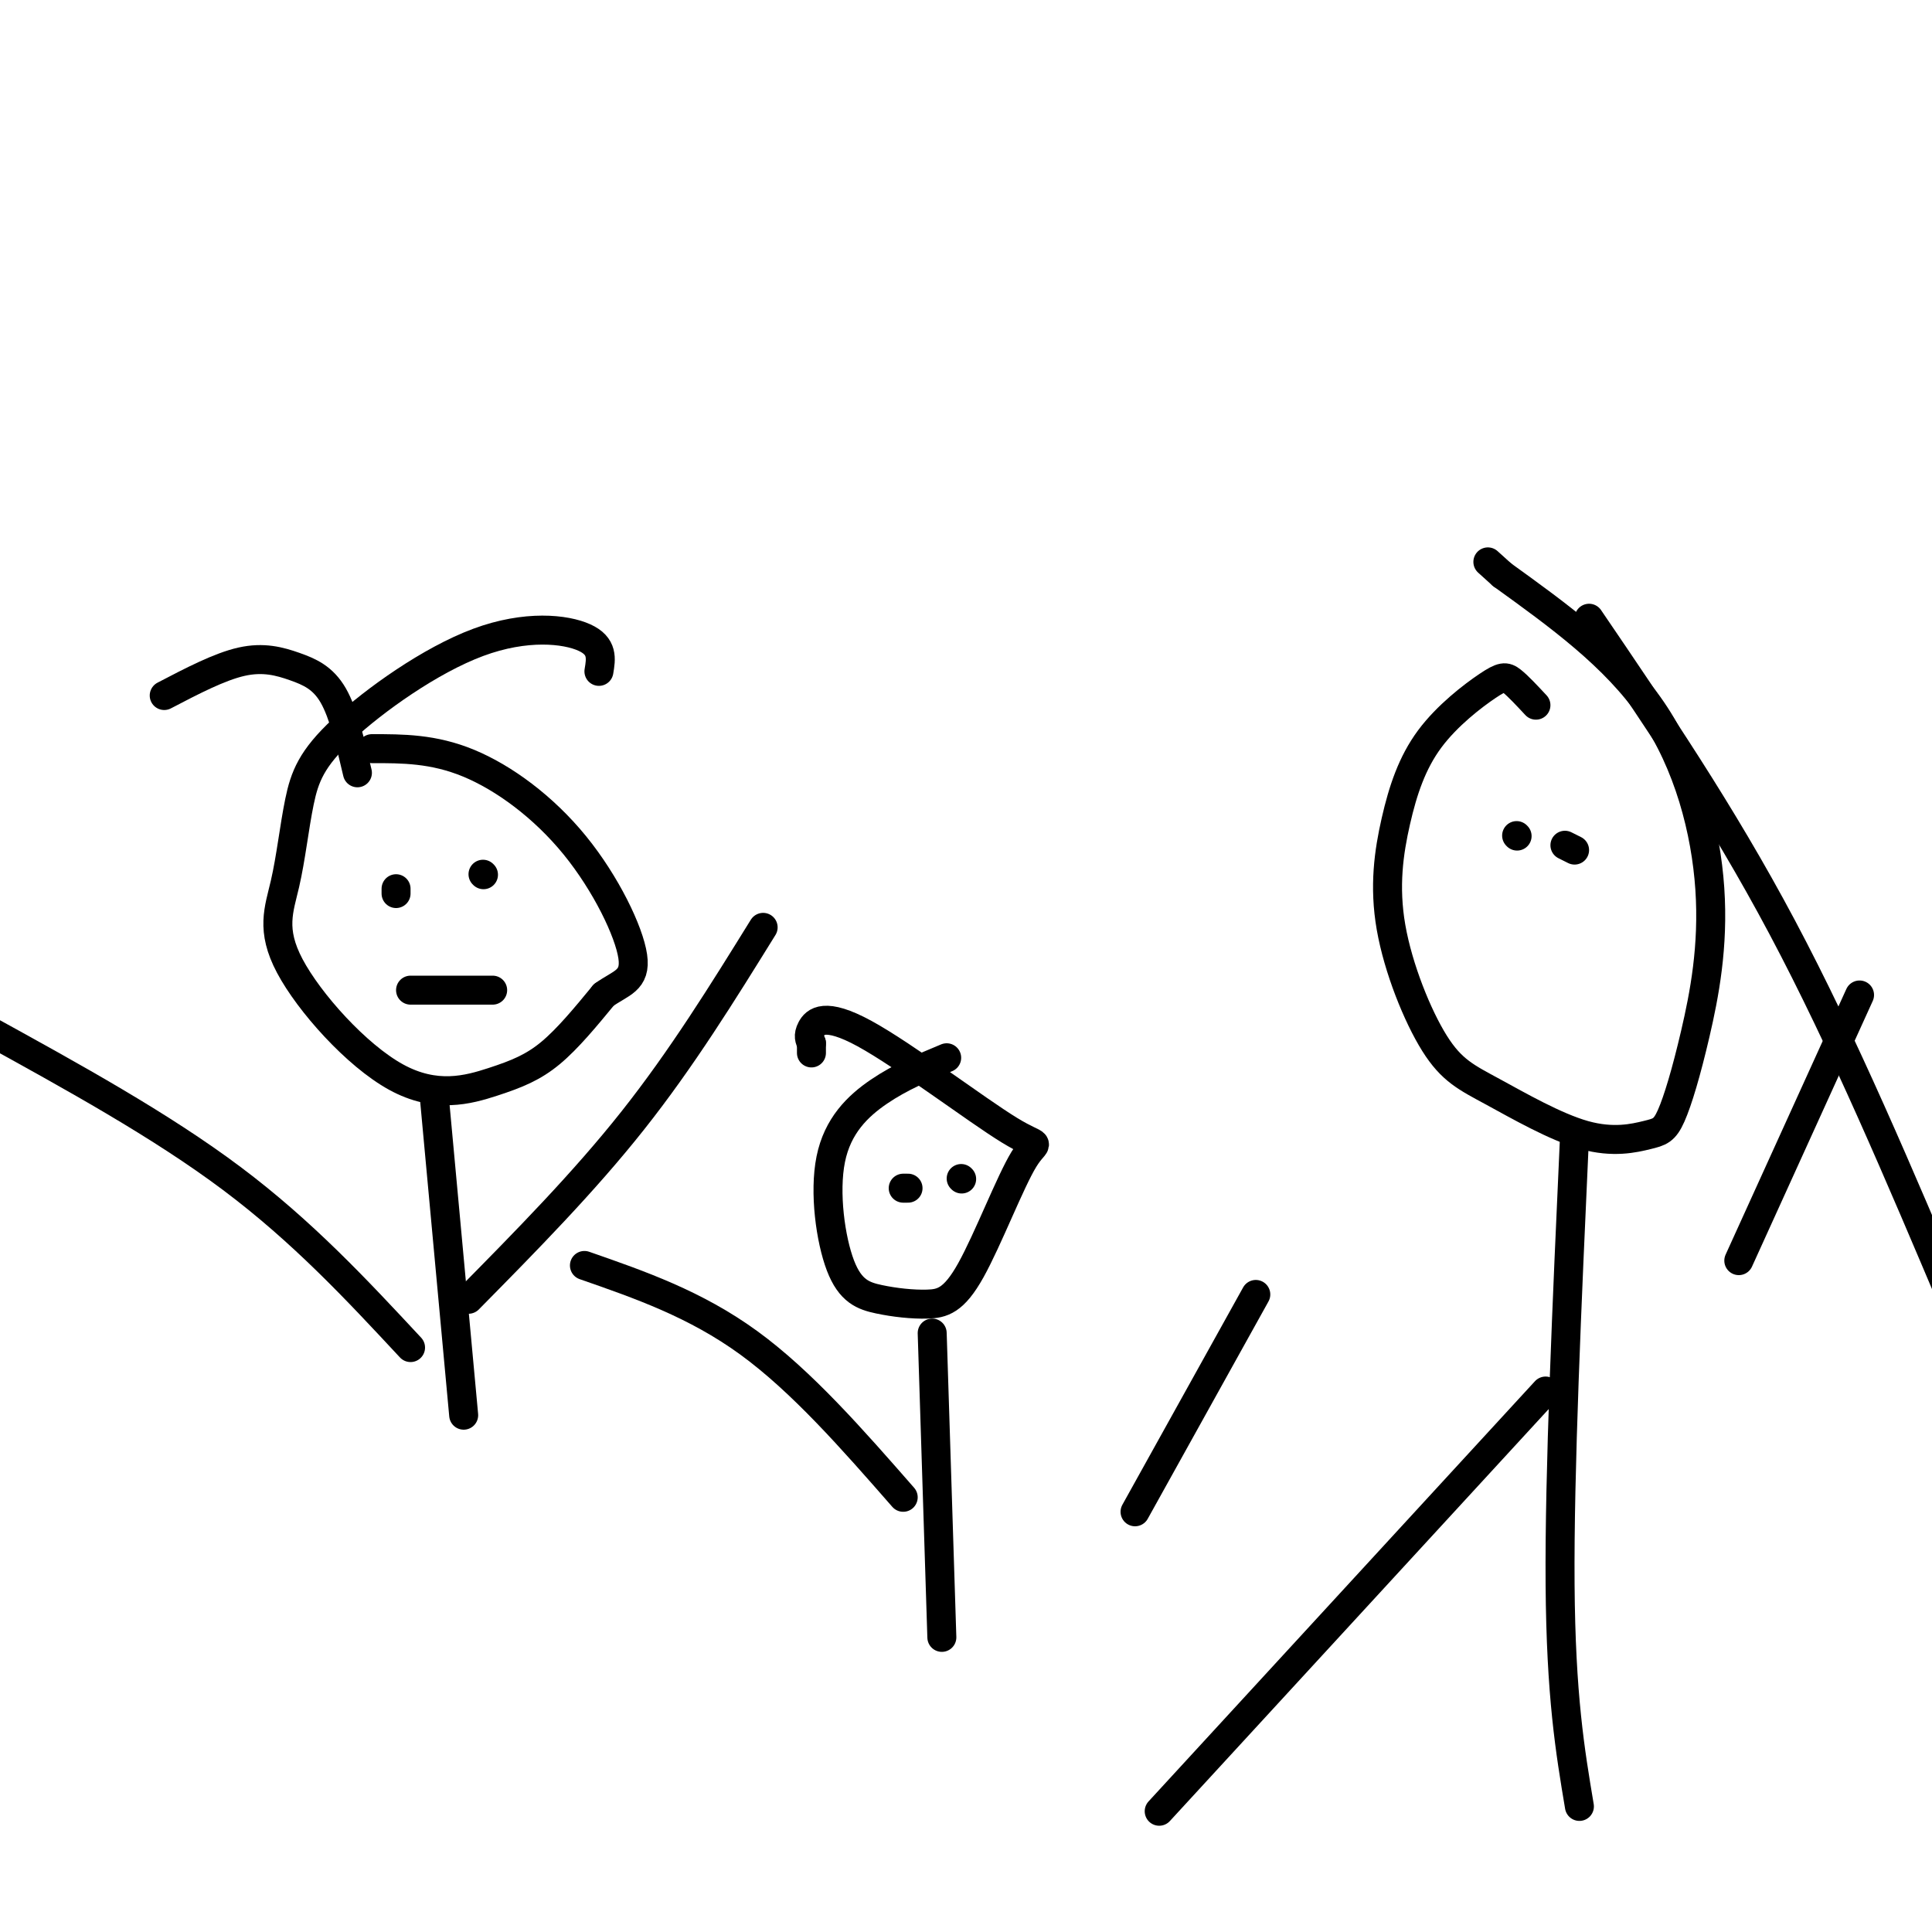
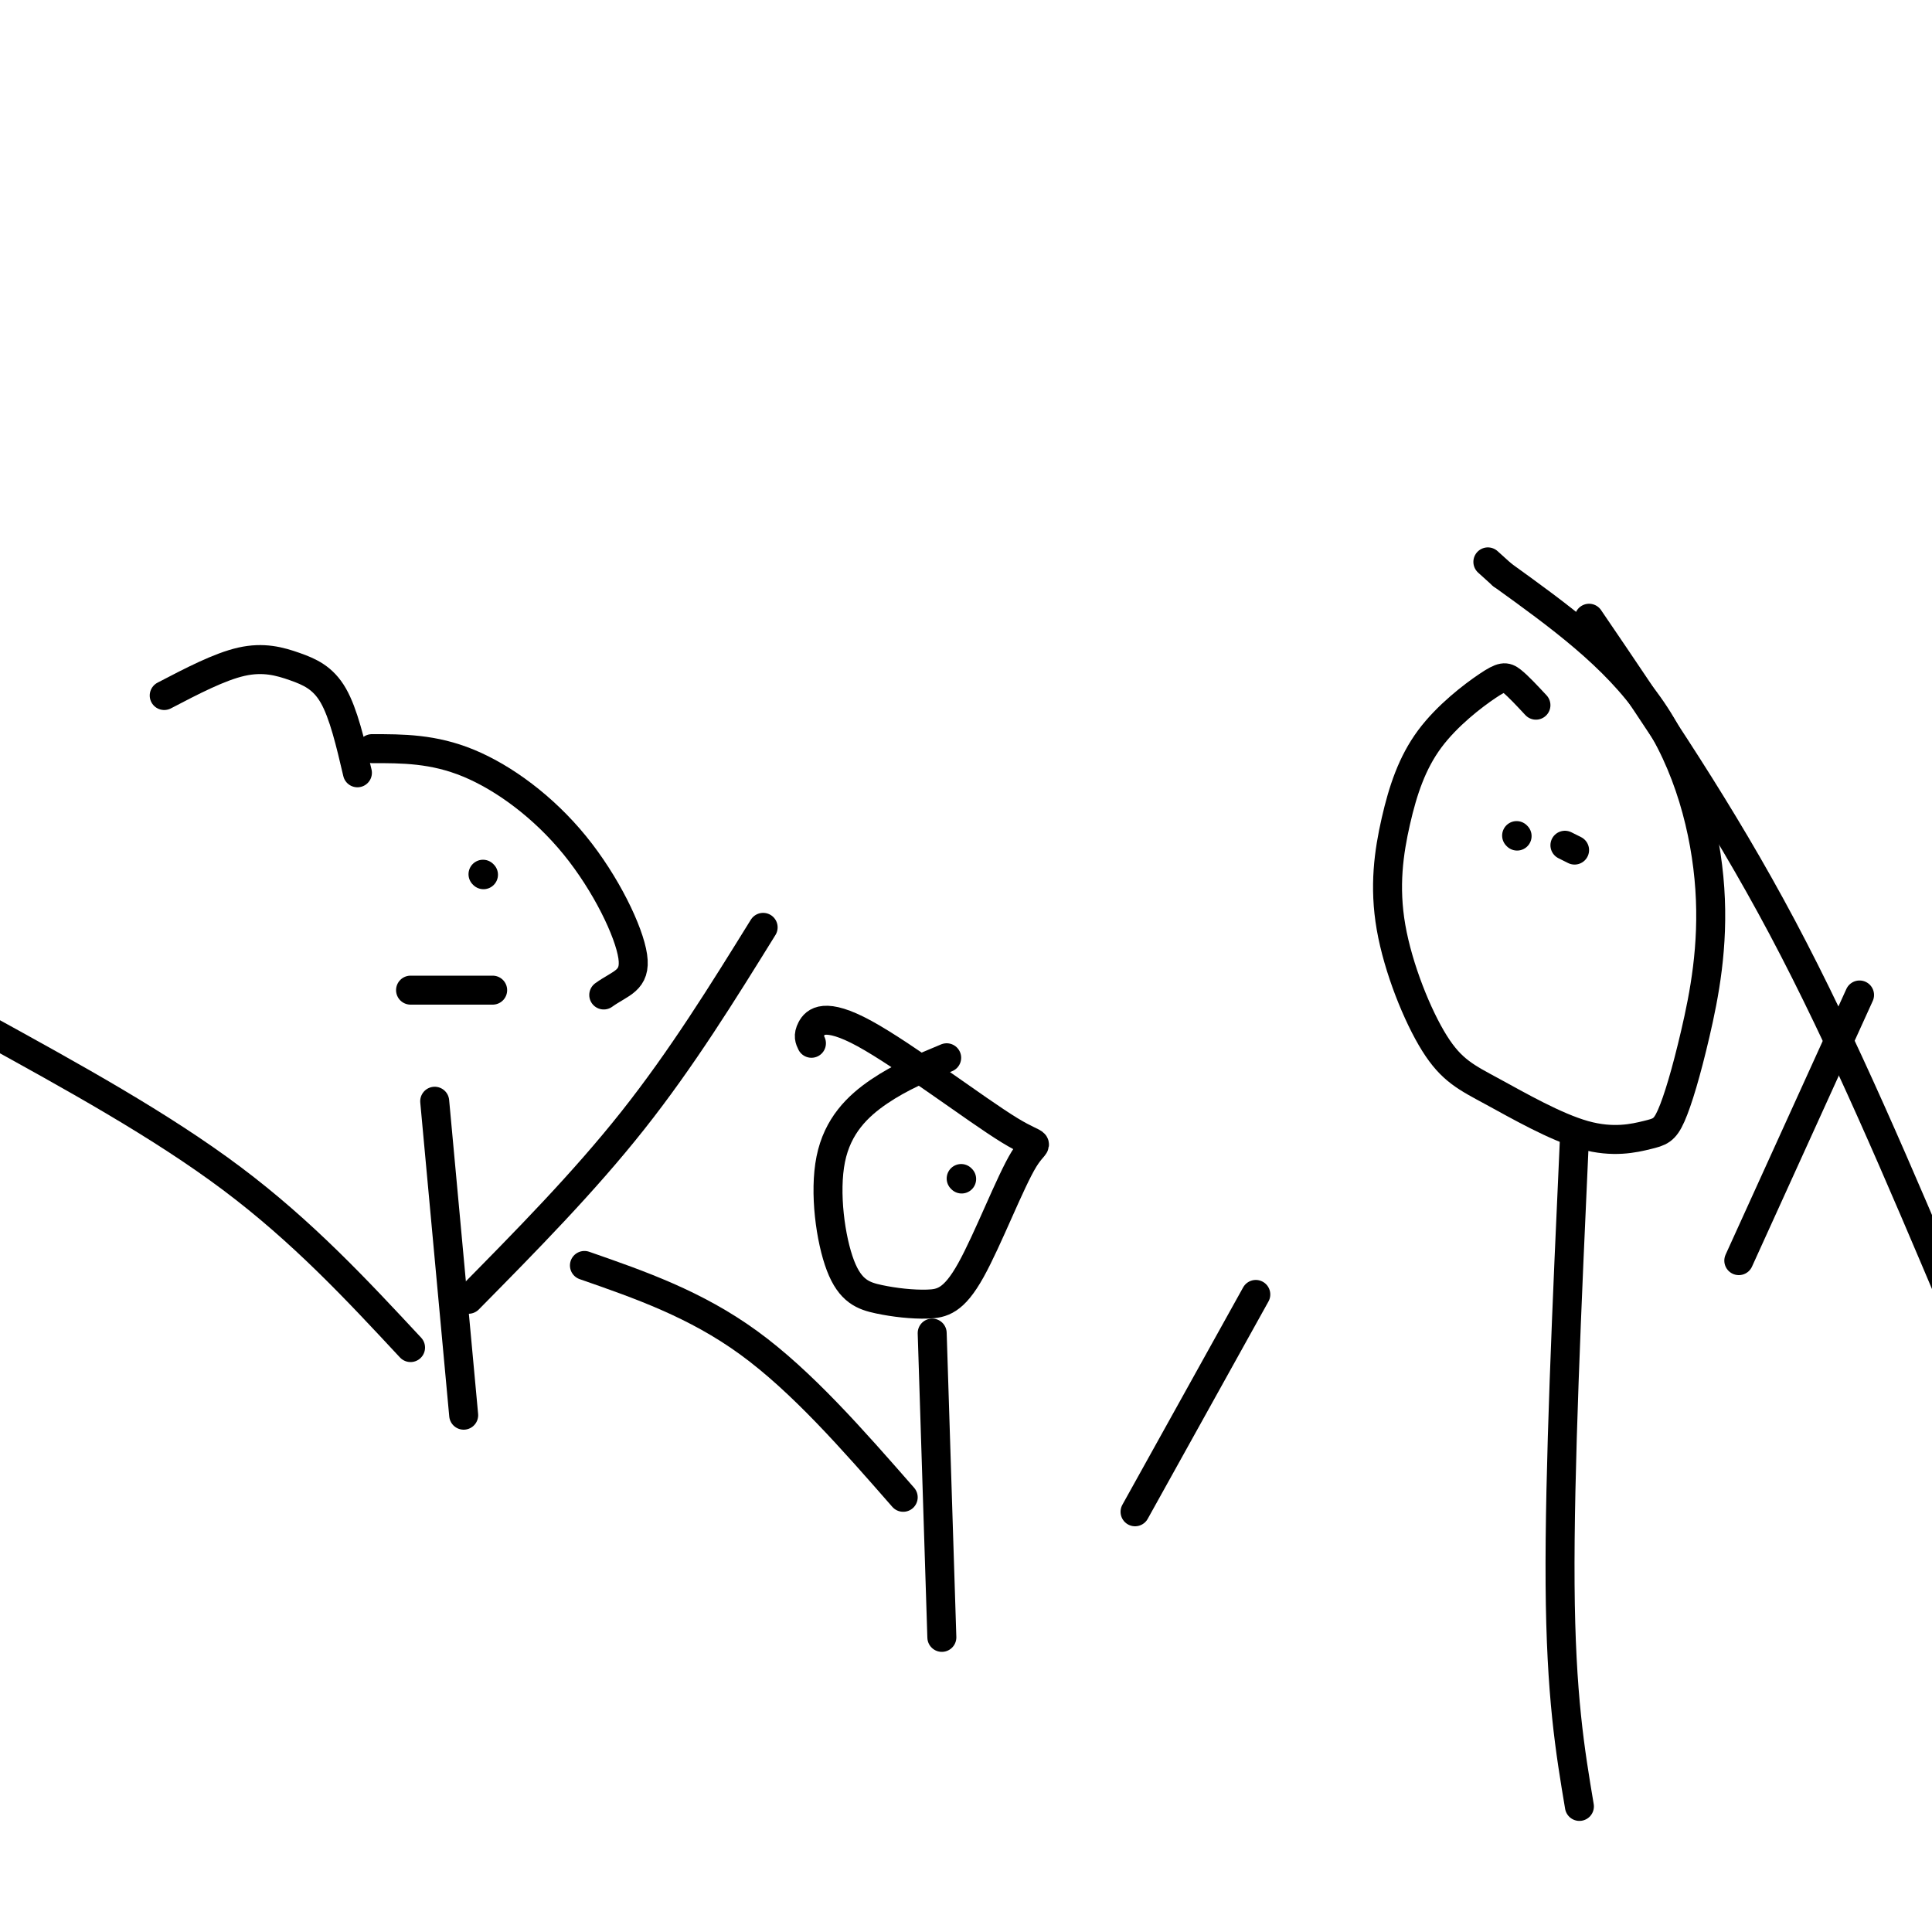
<svg xmlns="http://www.w3.org/2000/svg" viewBox="0 0 400 400" version="1.1">
  <g fill="none" stroke="#000000" stroke-width="6" stroke-linecap="round" stroke-linejoin="round">
-     <path d="M124,139c0.443,-2.617 0.885,-5.234 -3,-7c-3.885,-1.766 -12.098,-2.682 -22,1c-9.902,3.682 -21.492,11.960 -28,18c-6.508,6.040 -7.936,9.842 -9,15c-1.064,5.158 -1.766,11.674 -3,17c-1.234,5.326 -2.999,9.463 1,17c3.999,7.537 13.763,18.474 22,23c8.237,4.526 14.949,2.642 20,1c5.051,-1.642 8.443,-3.040 12,-6c3.557,-2.960 7.278,-7.480 11,-12" />
    <path d="M125,206c3.501,-2.536 6.753,-2.876 6,-8c-0.753,-5.124 -5.510,-15.033 -12,-23c-6.490,-7.967 -14.711,-13.990 -22,-17c-7.289,-3.010 -13.644,-3.005 -20,-3" />
    <path d="M90,228c0.000,0.000 6.000,65.000 6,65" />
    <path d="M74,160c-1.440,-6.155 -2.881,-12.310 -5,-16c-2.119,-3.690 -4.917,-4.917 -8,-6c-3.083,-1.083 -6.452,-2.024 -11,-1c-4.548,1.024 -10.274,4.012 -16,7" />
-     <path d="M82,185c0.000,0.000 0.000,-1.000 0,-1" />
    <path d="M100,181c0.000,0.000 0.100,0.100 0.1,0.1" />
    <path d="M85,205c0.000,0.000 17.000,0.000 17,0" />
    <path d="M97,269c11.917,-12.083 23.833,-24.167 34,-37c10.167,-12.833 18.583,-26.417 27,-40" />
    <path d="M85,279c-11.167,-12.000 -22.333,-24.000 -37,-35c-14.667,-11.000 -32.833,-21.000 -51,-31" />
    <path d="M196,219c-4.771,1.986 -9.542,3.973 -14,7c-4.458,3.027 -8.604,7.095 -10,14c-1.396,6.905 -0.043,16.647 2,22c2.043,5.353 4.777,6.316 8,7c3.223,0.684 6.937,1.090 10,1c3.063,-0.090 5.475,-0.677 9,-7c3.525,-6.323 8.163,-18.382 11,-23c2.837,-4.618 3.874,-1.794 -3,-6c-6.874,-4.206 -21.658,-15.440 -30,-20c-8.342,-4.560 -10.240,-2.446 -11,-1c-0.760,1.446 -0.380,2.223 0,3" />
-     <path d="M168,216c0.000,0.833 0.000,1.417 0,2" />
    <path d="M193,276c0.000,0.000 2.000,63.000 2,63" />
    <path d="M187,310c-10.500,-12.000 -21.000,-24.000 -32,-32c-11.000,-8.000 -22.500,-12.000 -34,-16" />
    <path d="M235,313c0.000,0.000 25.000,-45.000 25,-45" />
    <path d="M318,146c-1.860,-1.996 -3.721,-3.992 -5,-5c-1.279,-1.008 -1.977,-1.029 -5,1c-3.023,2.029 -8.372,6.109 -12,11c-3.628,4.891 -5.537,10.594 -7,17c-1.463,6.406 -2.481,13.514 -1,22c1.481,8.486 5.462,18.351 9,24c3.538,5.649 6.633,7.083 12,10c5.367,2.917 13.007,7.317 19,9c5.993,1.683 10.341,0.648 13,0c2.659,-0.648 3.630,-0.908 5,-4c1.370,-3.092 3.141,-9.014 5,-17c1.859,-7.986 3.808,-18.035 3,-30c-0.808,-11.965 -4.374,-25.847 -12,-37c-7.626,-11.153 -19.313,-19.576 -31,-28" />
    <path d="M311,119c-5.167,-4.667 -2.583,-2.333 0,0" />
    <path d="M329,128c13.667,20.083 27.333,40.167 40,64c12.667,23.833 24.333,51.417 36,79" />
    <path d="M385,206c0.000,0.000 -25.000,55.000 -25,55" />
    <path d="M326,235c-1.583,34.917 -3.167,69.833 -3,93c0.167,23.167 2.083,34.583 4,46" />
-     <path d="M320,288c0.000,0.000 -80.000,87.000 -80,87" />
    <path d="M314,173c0.000,0.000 0.100,0.100 0.1,0.1" />
    <path d="M324,175c0.000,0.000 2.000,1.000 2,1" />
-     <path d="M187,246c0.000,0.000 1.000,0.000 1,0" />
    <path d="M199,244c0.000,0.000 0.100,0.100 0.1,0.1" />
  </g>
</svg>